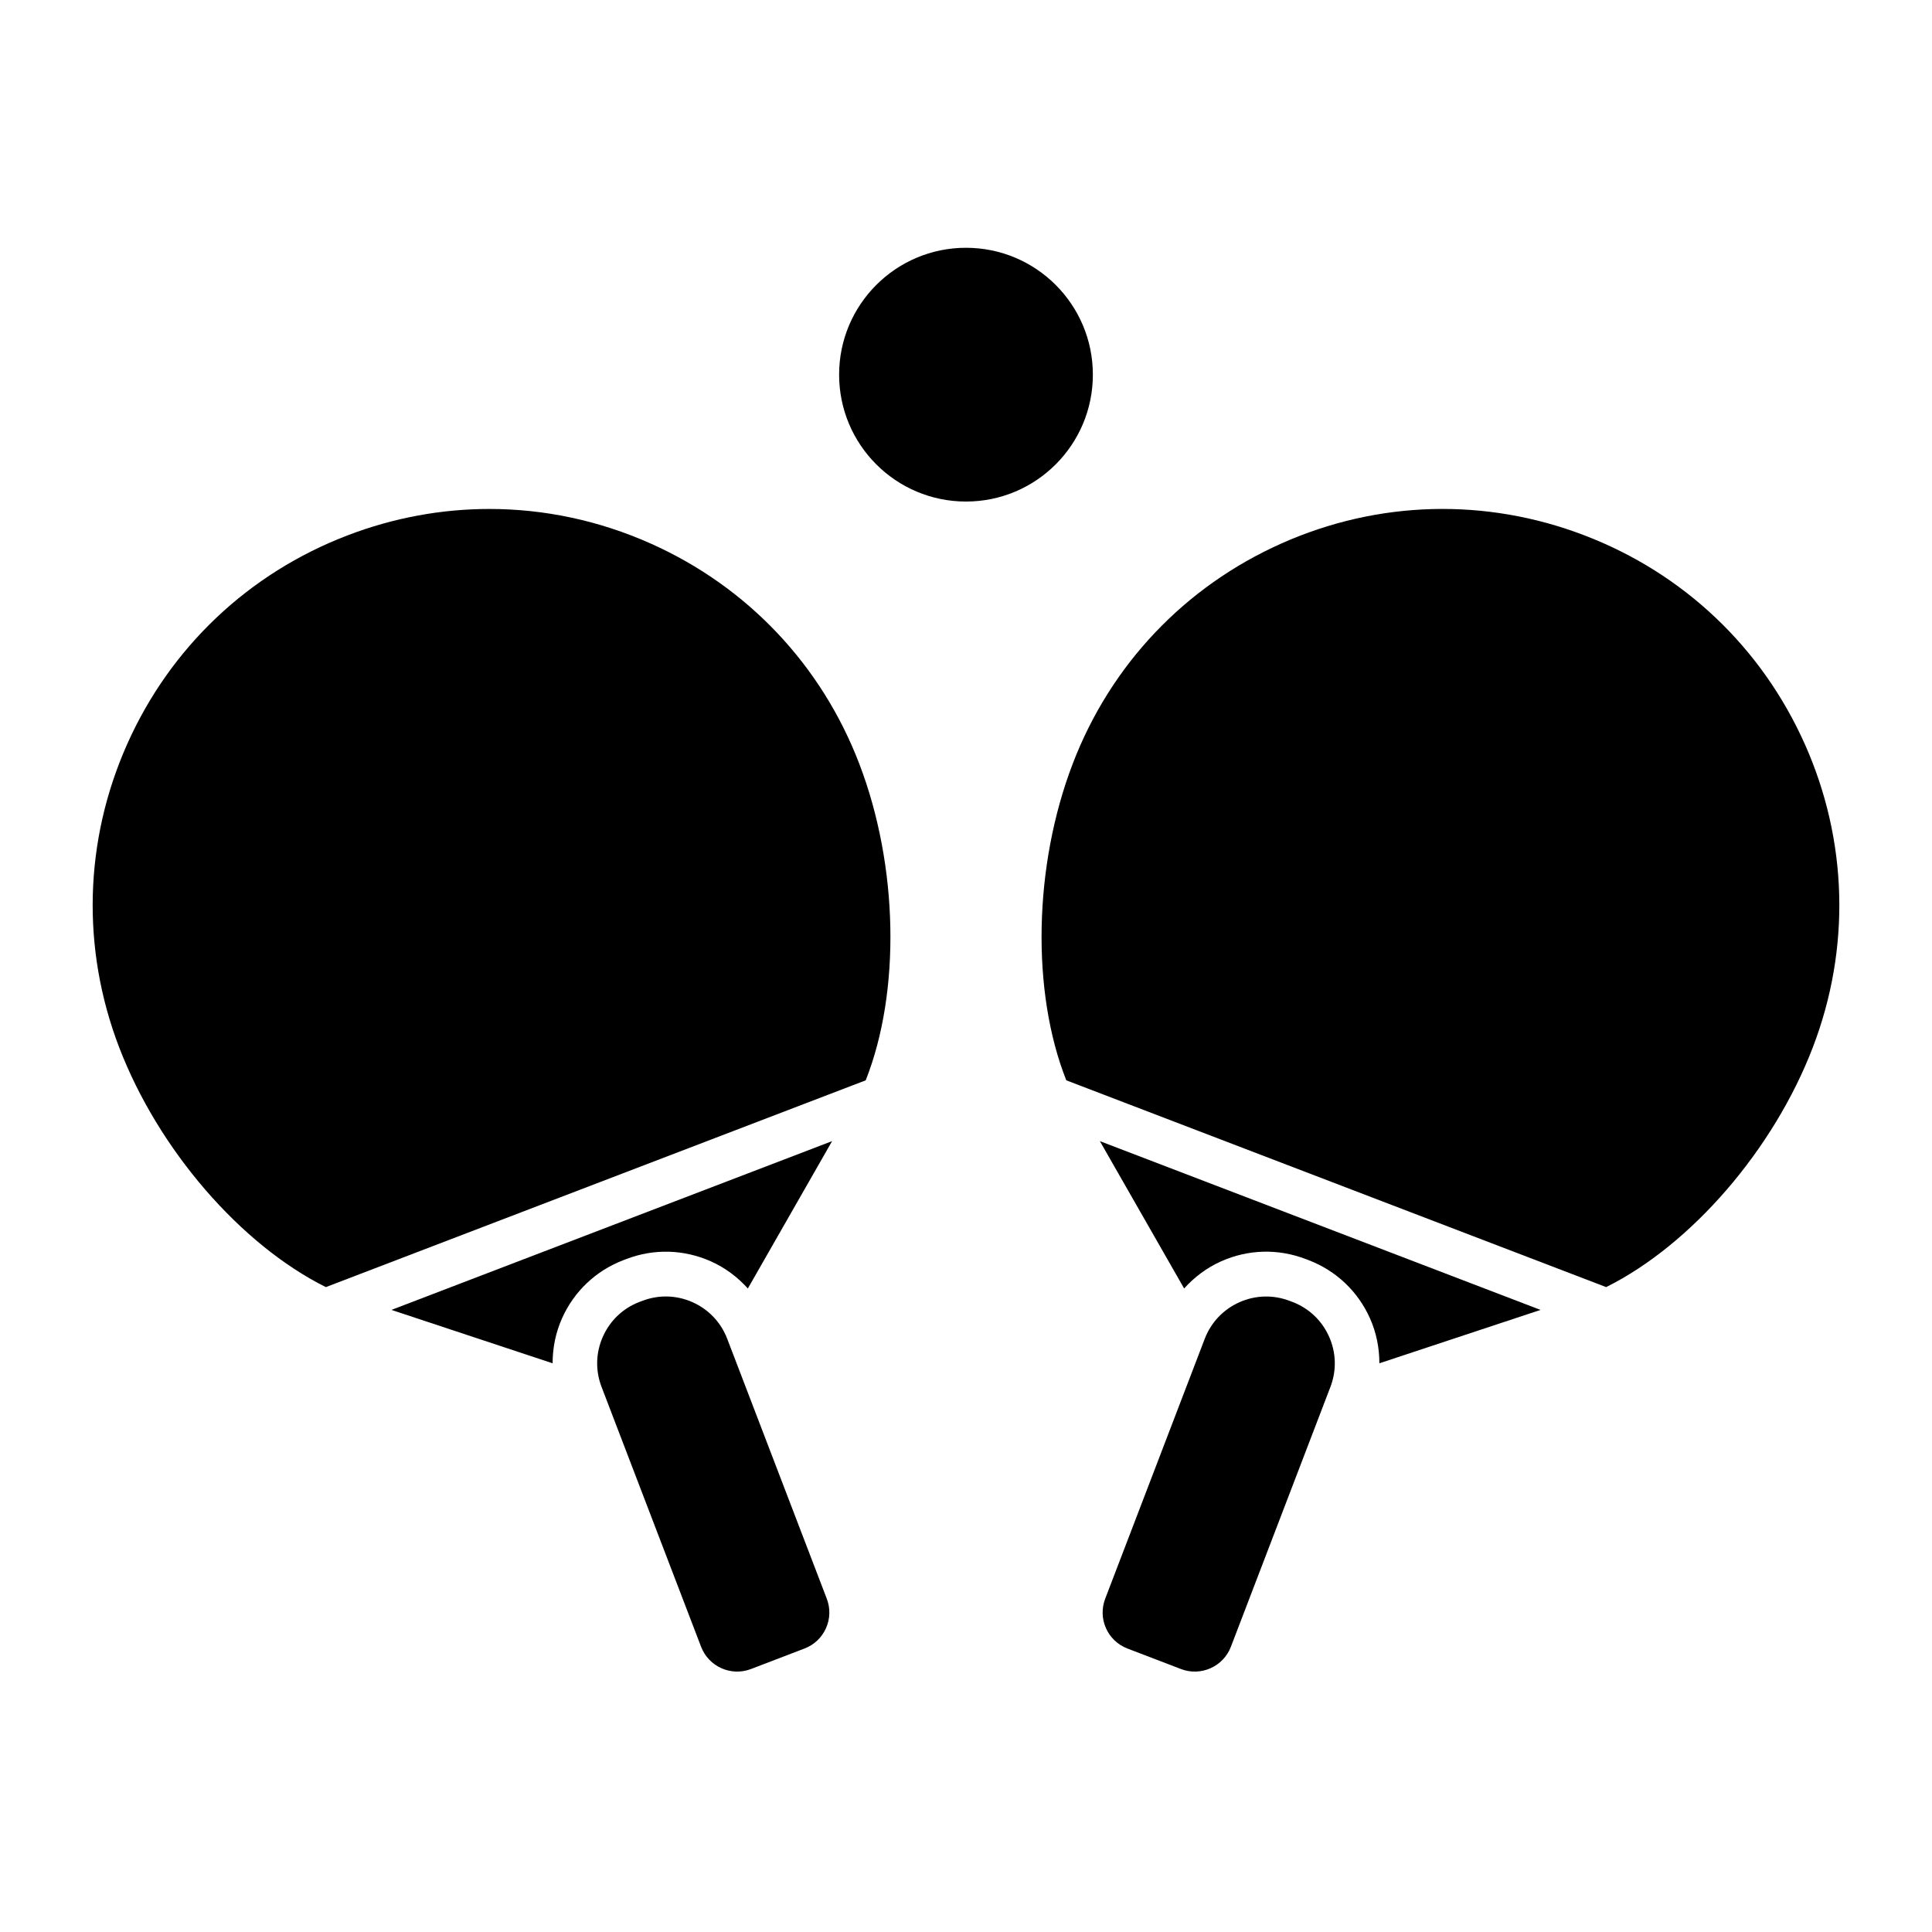
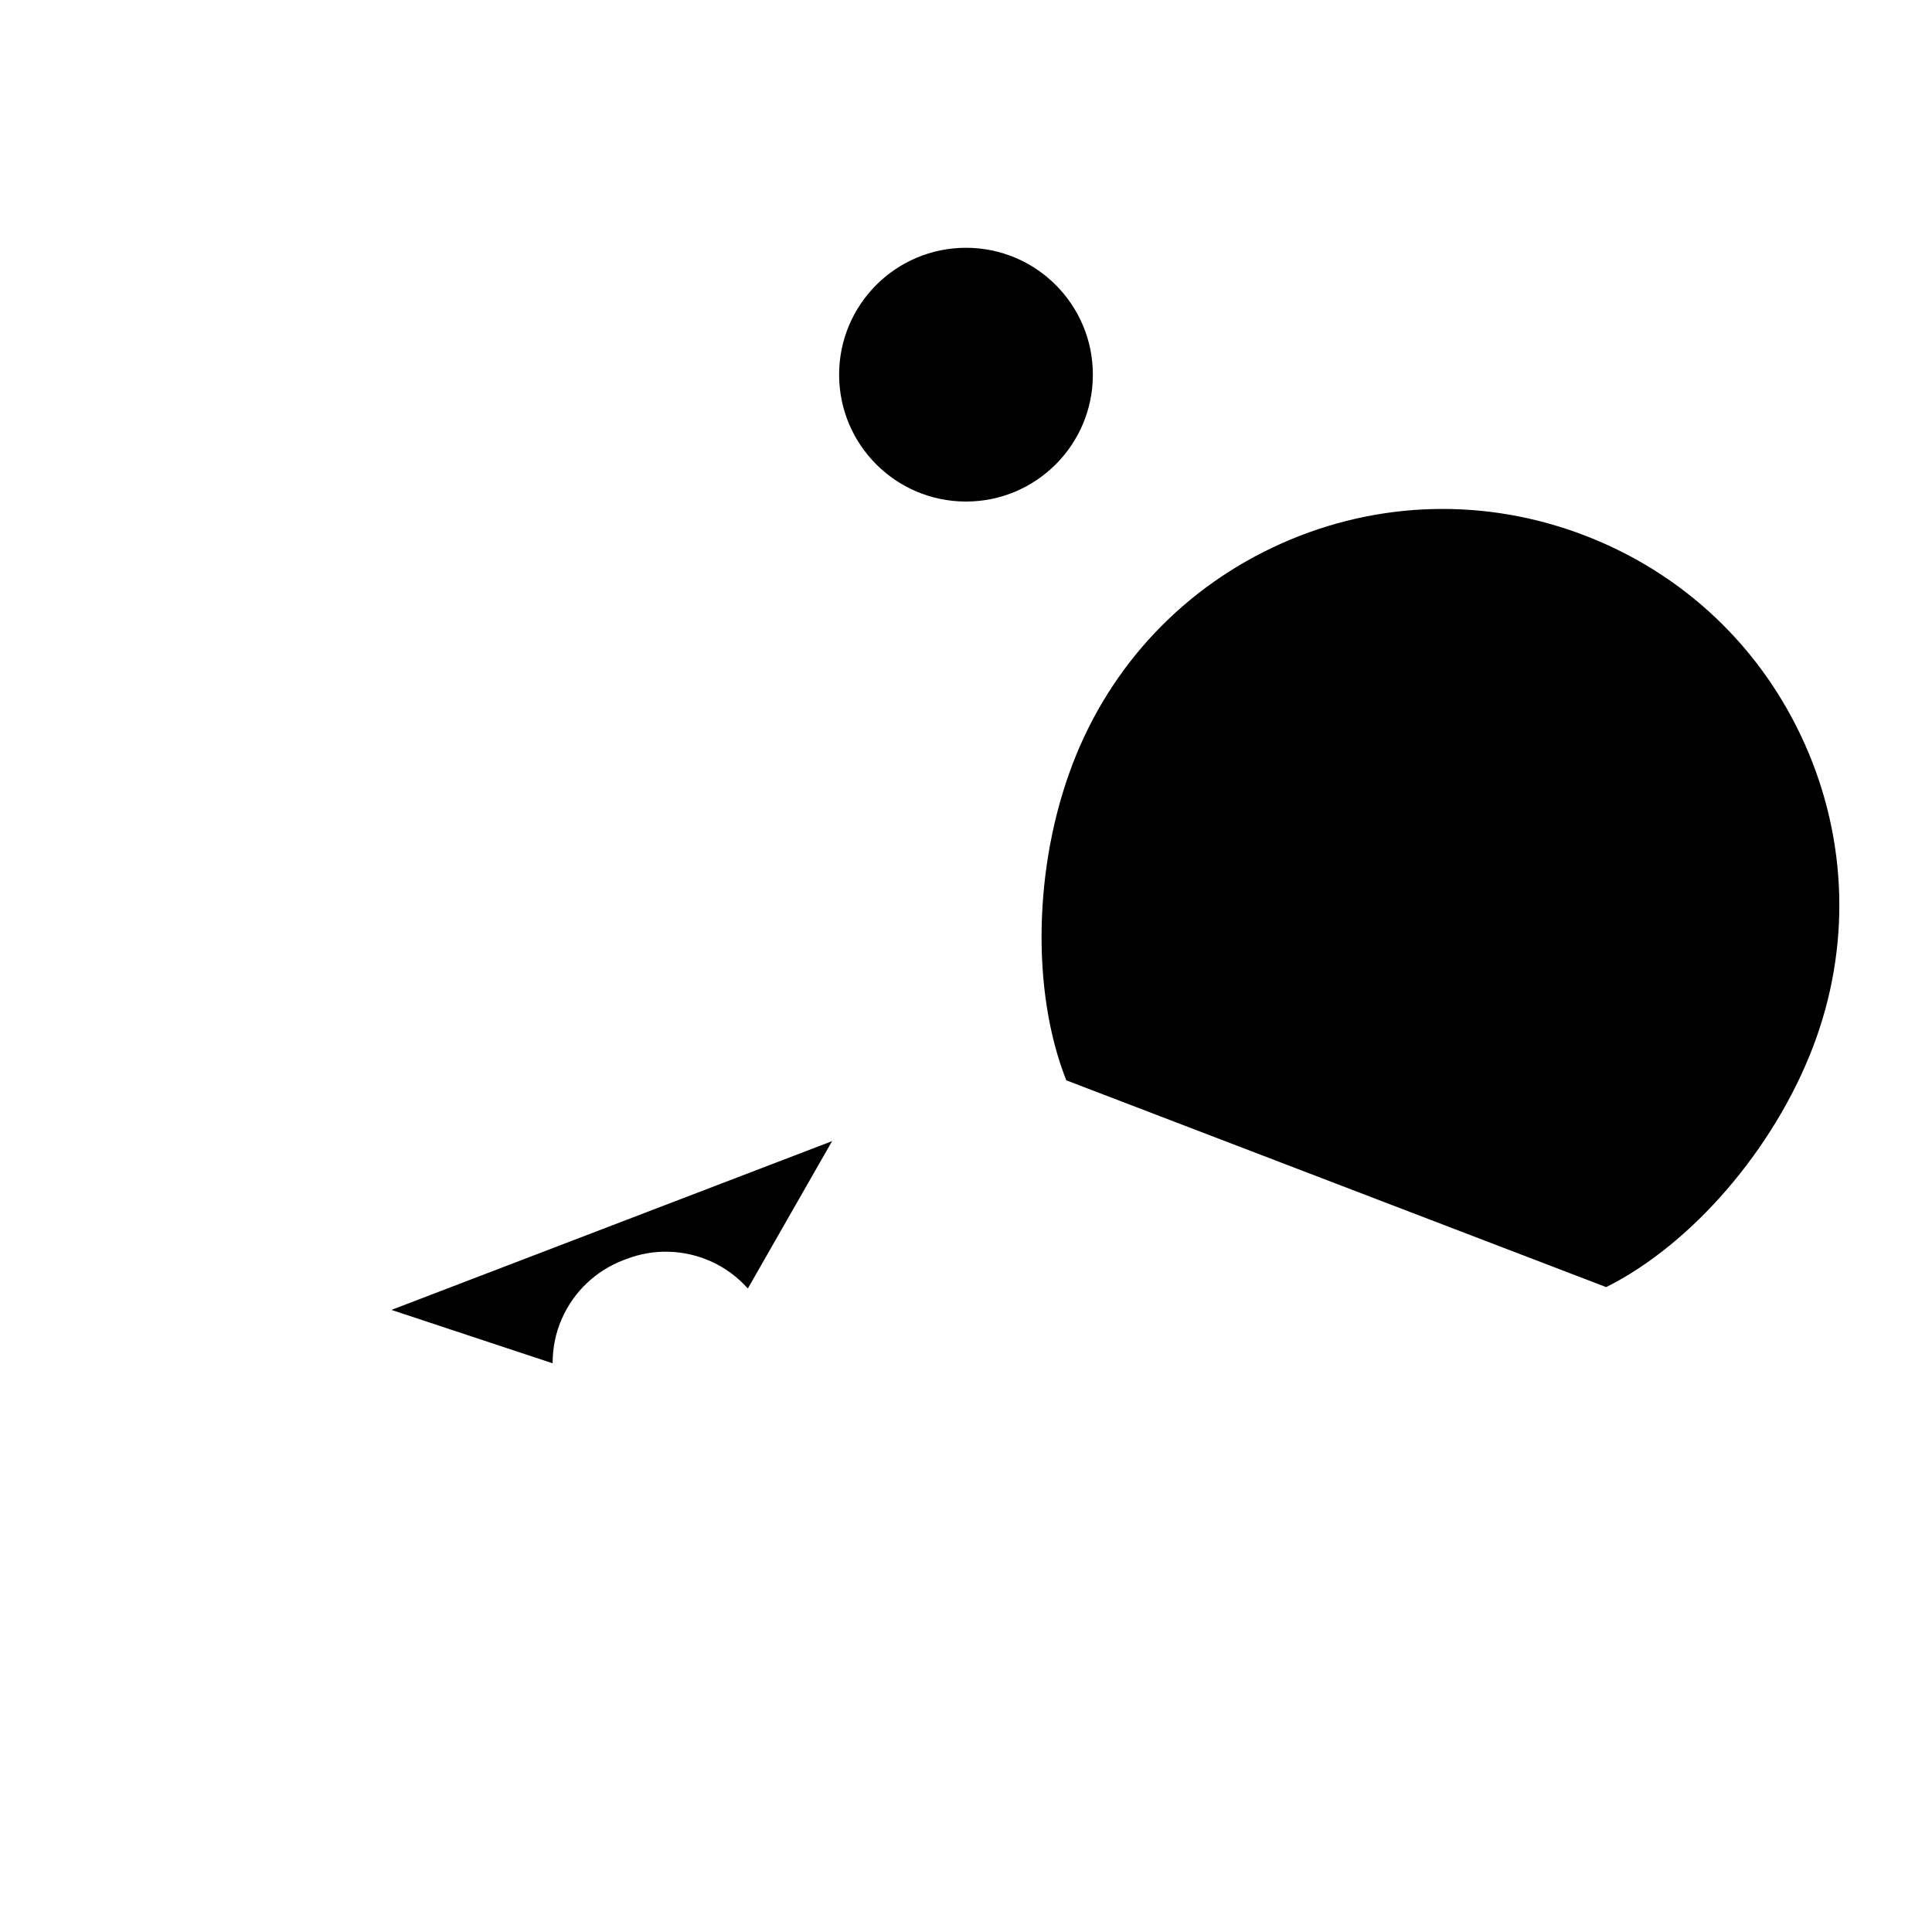
<svg xmlns="http://www.w3.org/2000/svg" fill="#000000" width="800px" height="800px" version="1.1" viewBox="144 144 512 512">
  <g>
    <path d="m290.45 505.29c0-4.055 0.789-8.098 2.488-11.91 3.191-7.148 8.969-12.625 16.277-15.43l0.781-0.293c7.269-2.789 15.227-2.574 22.383 0.609 3.812 1.703 7.102 4.184 9.809 7.199l22.328-39.055-116.78 44.73z" />
-     <path d="m336.72 498.79c-1.668-4.352-4.922-7.789-9.18-9.688-2.266-1.012-4.676-1.523-7.094-1.523-2.102 0-4.219 0.395-6.242 1.168l-0.781 0.293c-4.312 1.652-7.75 4.914-9.648 9.172-1.895 4.25-2.023 8.984-0.355 13.336l26.379 68.871c2.023 5.262 7.941 7.91 13.203 5.894l14.215-5.445c2.551-0.98 4.566-2.891 5.68-5.379 1.113-2.496 1.184-5.269 0.207-7.82z" />
-     <path d="m316.43 288.04c-13.676-6.102-28.184-9.16-42.727-9.16-12.695 0-25.41 2.328-37.625 7.008-26.207 10.039-46.938 29.672-58.363 55.285-11.418 25.609-12.184 54.148-2.148 80.355 10.383 27.109 32.195 52.32 54.785 63.57l143.07-54.801c9.293-23.477 8.676-56.805-1.707-83.898-10.039-26.211-29.672-46.93-55.281-58.359z" />
    <path d="m622.28 341.17c-11.426-25.613-32.156-45.246-58.363-55.285-26.191-10.039-54.738-9.273-80.352 2.152-25.613 11.426-45.246 32.148-55.281 58.355-10.383 27.094-11.004 60.426-1.707 83.902l143.07 54.801c22.59-11.25 44.402-36.461 54.785-63.57 10.039-26.207 9.273-54.746-2.148-80.355z" />
-     <path d="m486.53 489.03-0.703-0.262c-4.379-1.684-9.117-1.555-13.375 0.34-4.258 1.902-7.512 5.34-9.18 9.68l-26.383 68.887c-0.973 2.551-0.902 5.324 0.207 7.82 1.113 2.488 3.129 4.394 5.68 5.379l14.215 5.445c5.246 2 11.188-0.633 13.203-5.894l26.379-68.871c1.668-4.352 1.539-9.086-0.355-13.336-1.898-4.258-5.336-7.519-9.688-9.188z" />
-     <path d="m457.81 485.46c2.707-3.016 5.996-5.496 9.809-7.199 7.156-3.191 15.113-3.398 22.422-0.594l0.703 0.262c7.348 2.82 13.125 8.297 16.316 15.445 1.699 3.812 2.488 7.856 2.488 11.91l42.707-14.145-116.78-44.73z" />
    <path d="m433.62 243.29c0 18.57-15.051 33.625-33.621 33.625s-33.625-15.055-33.625-33.625c0-18.57 15.055-33.625 33.625-33.625s33.621 15.055 33.621 33.625" />
  </g>
</svg>